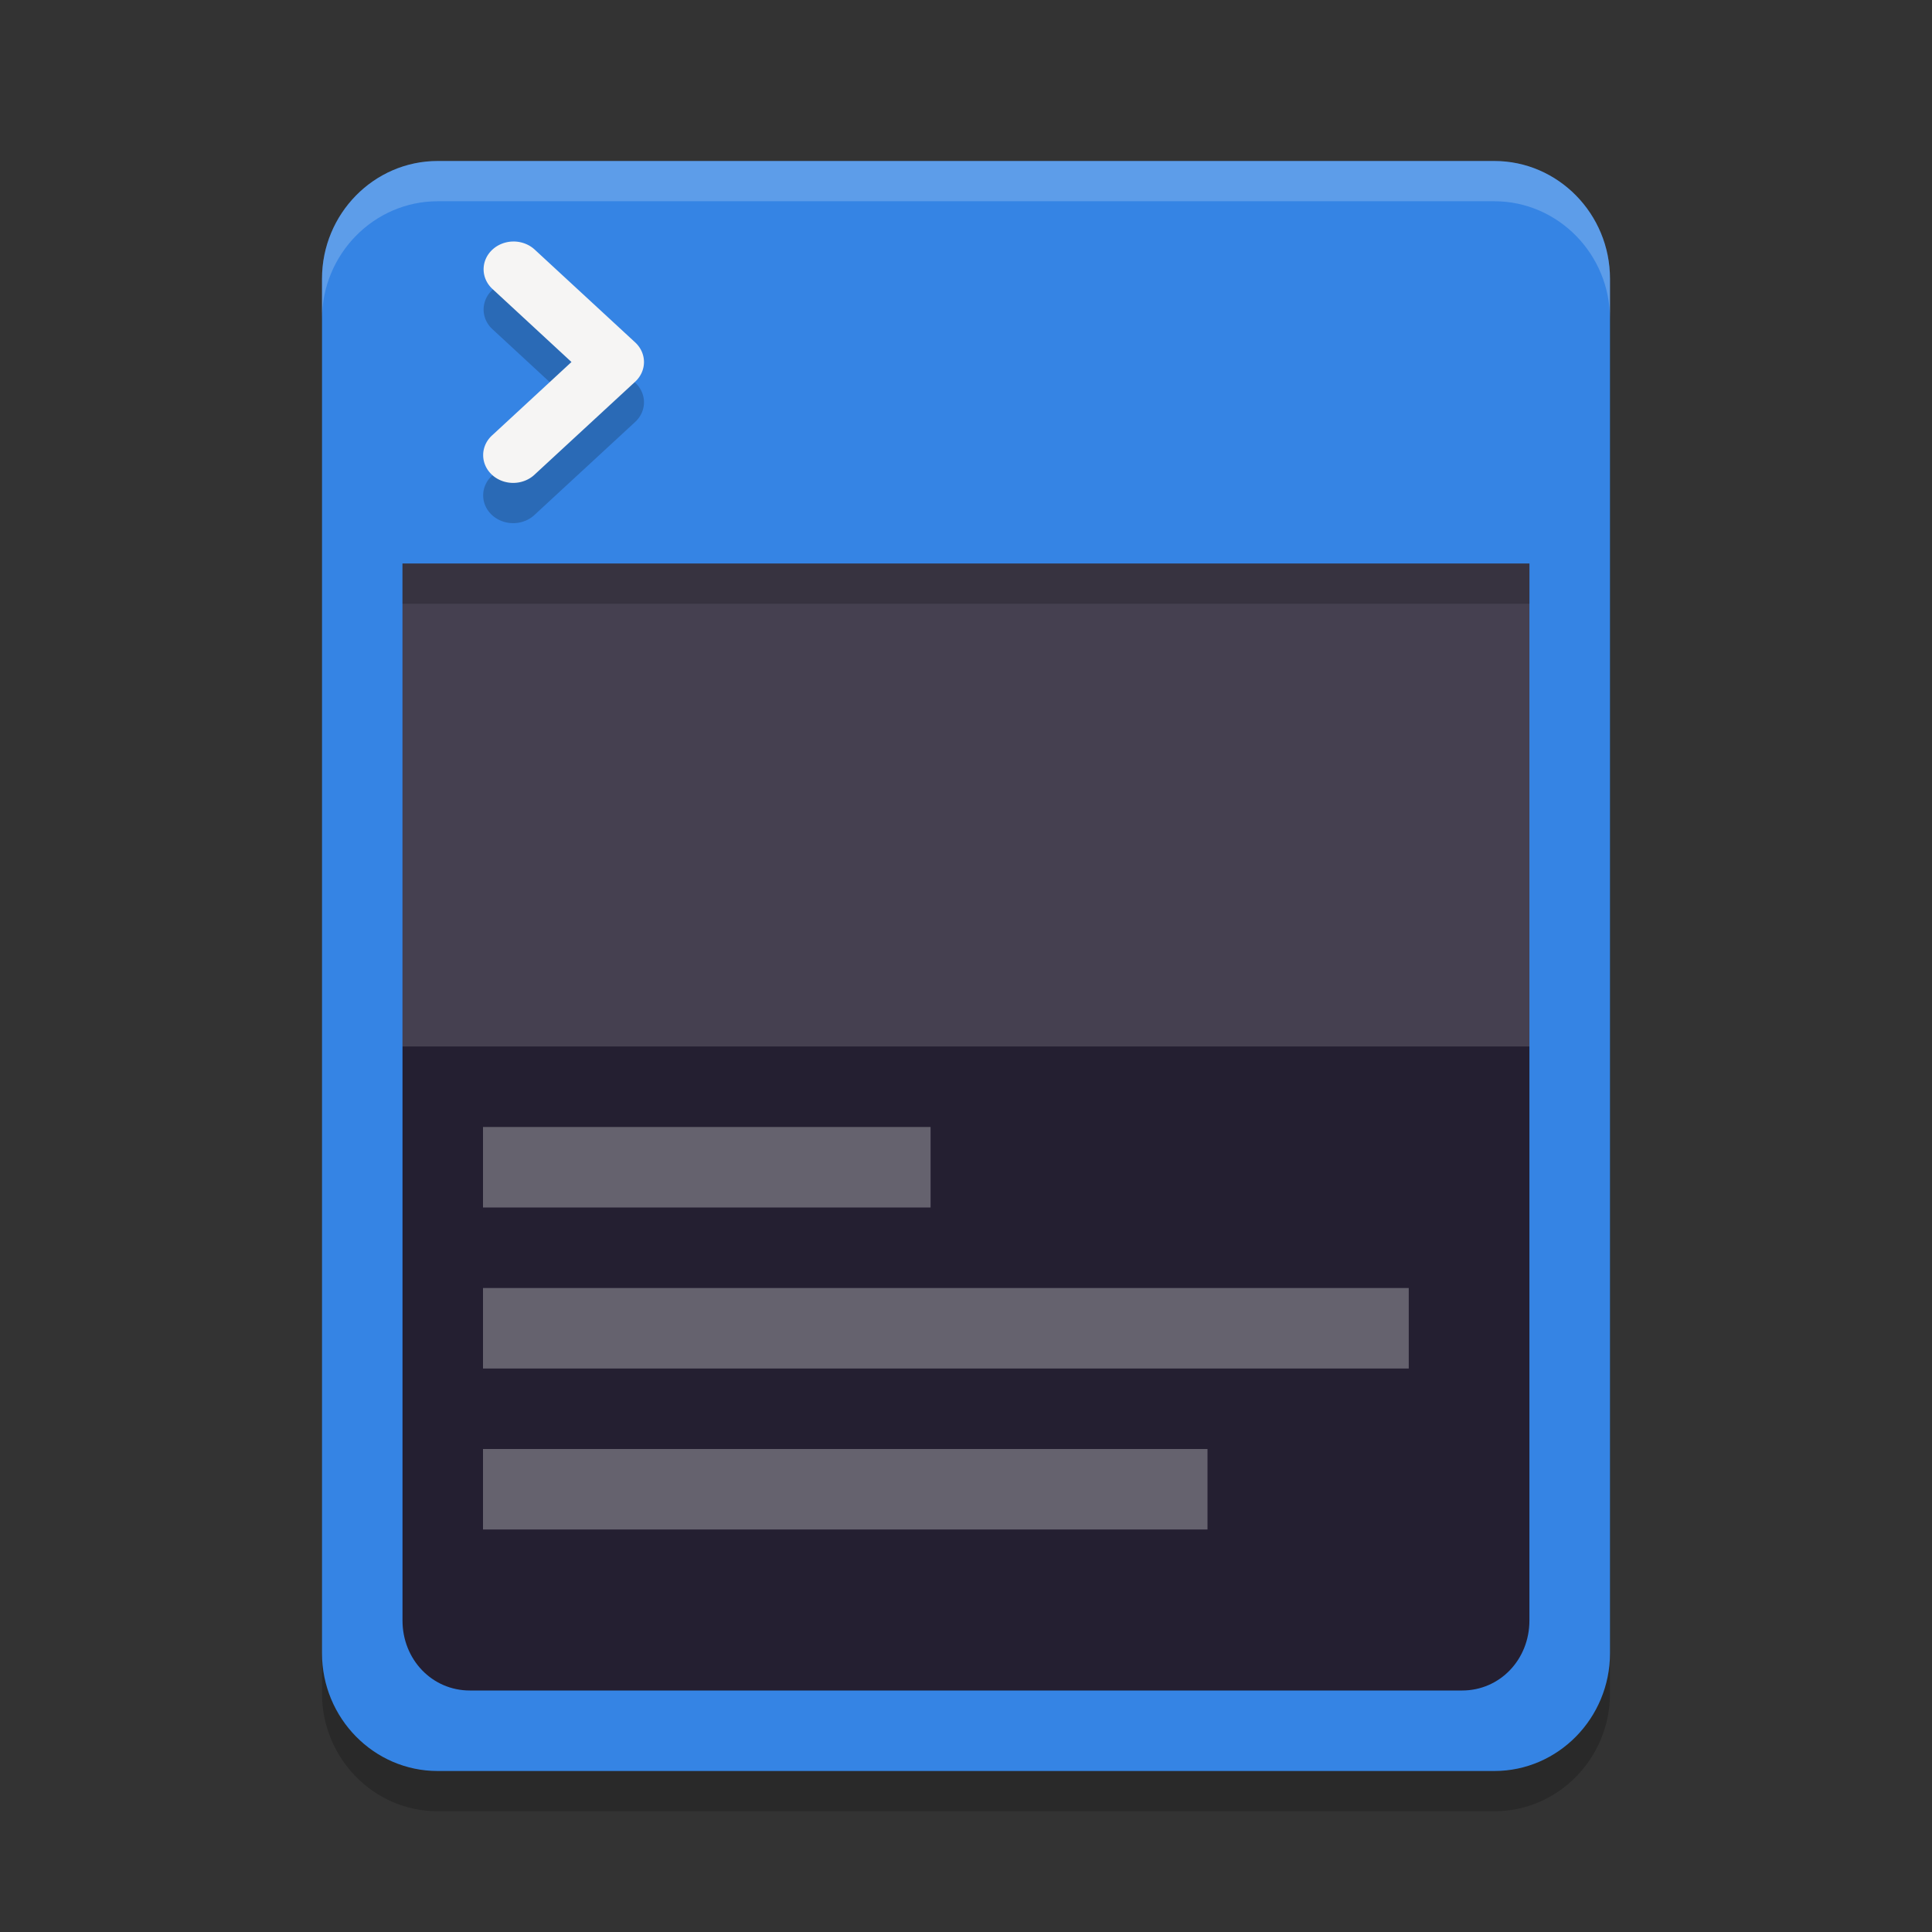
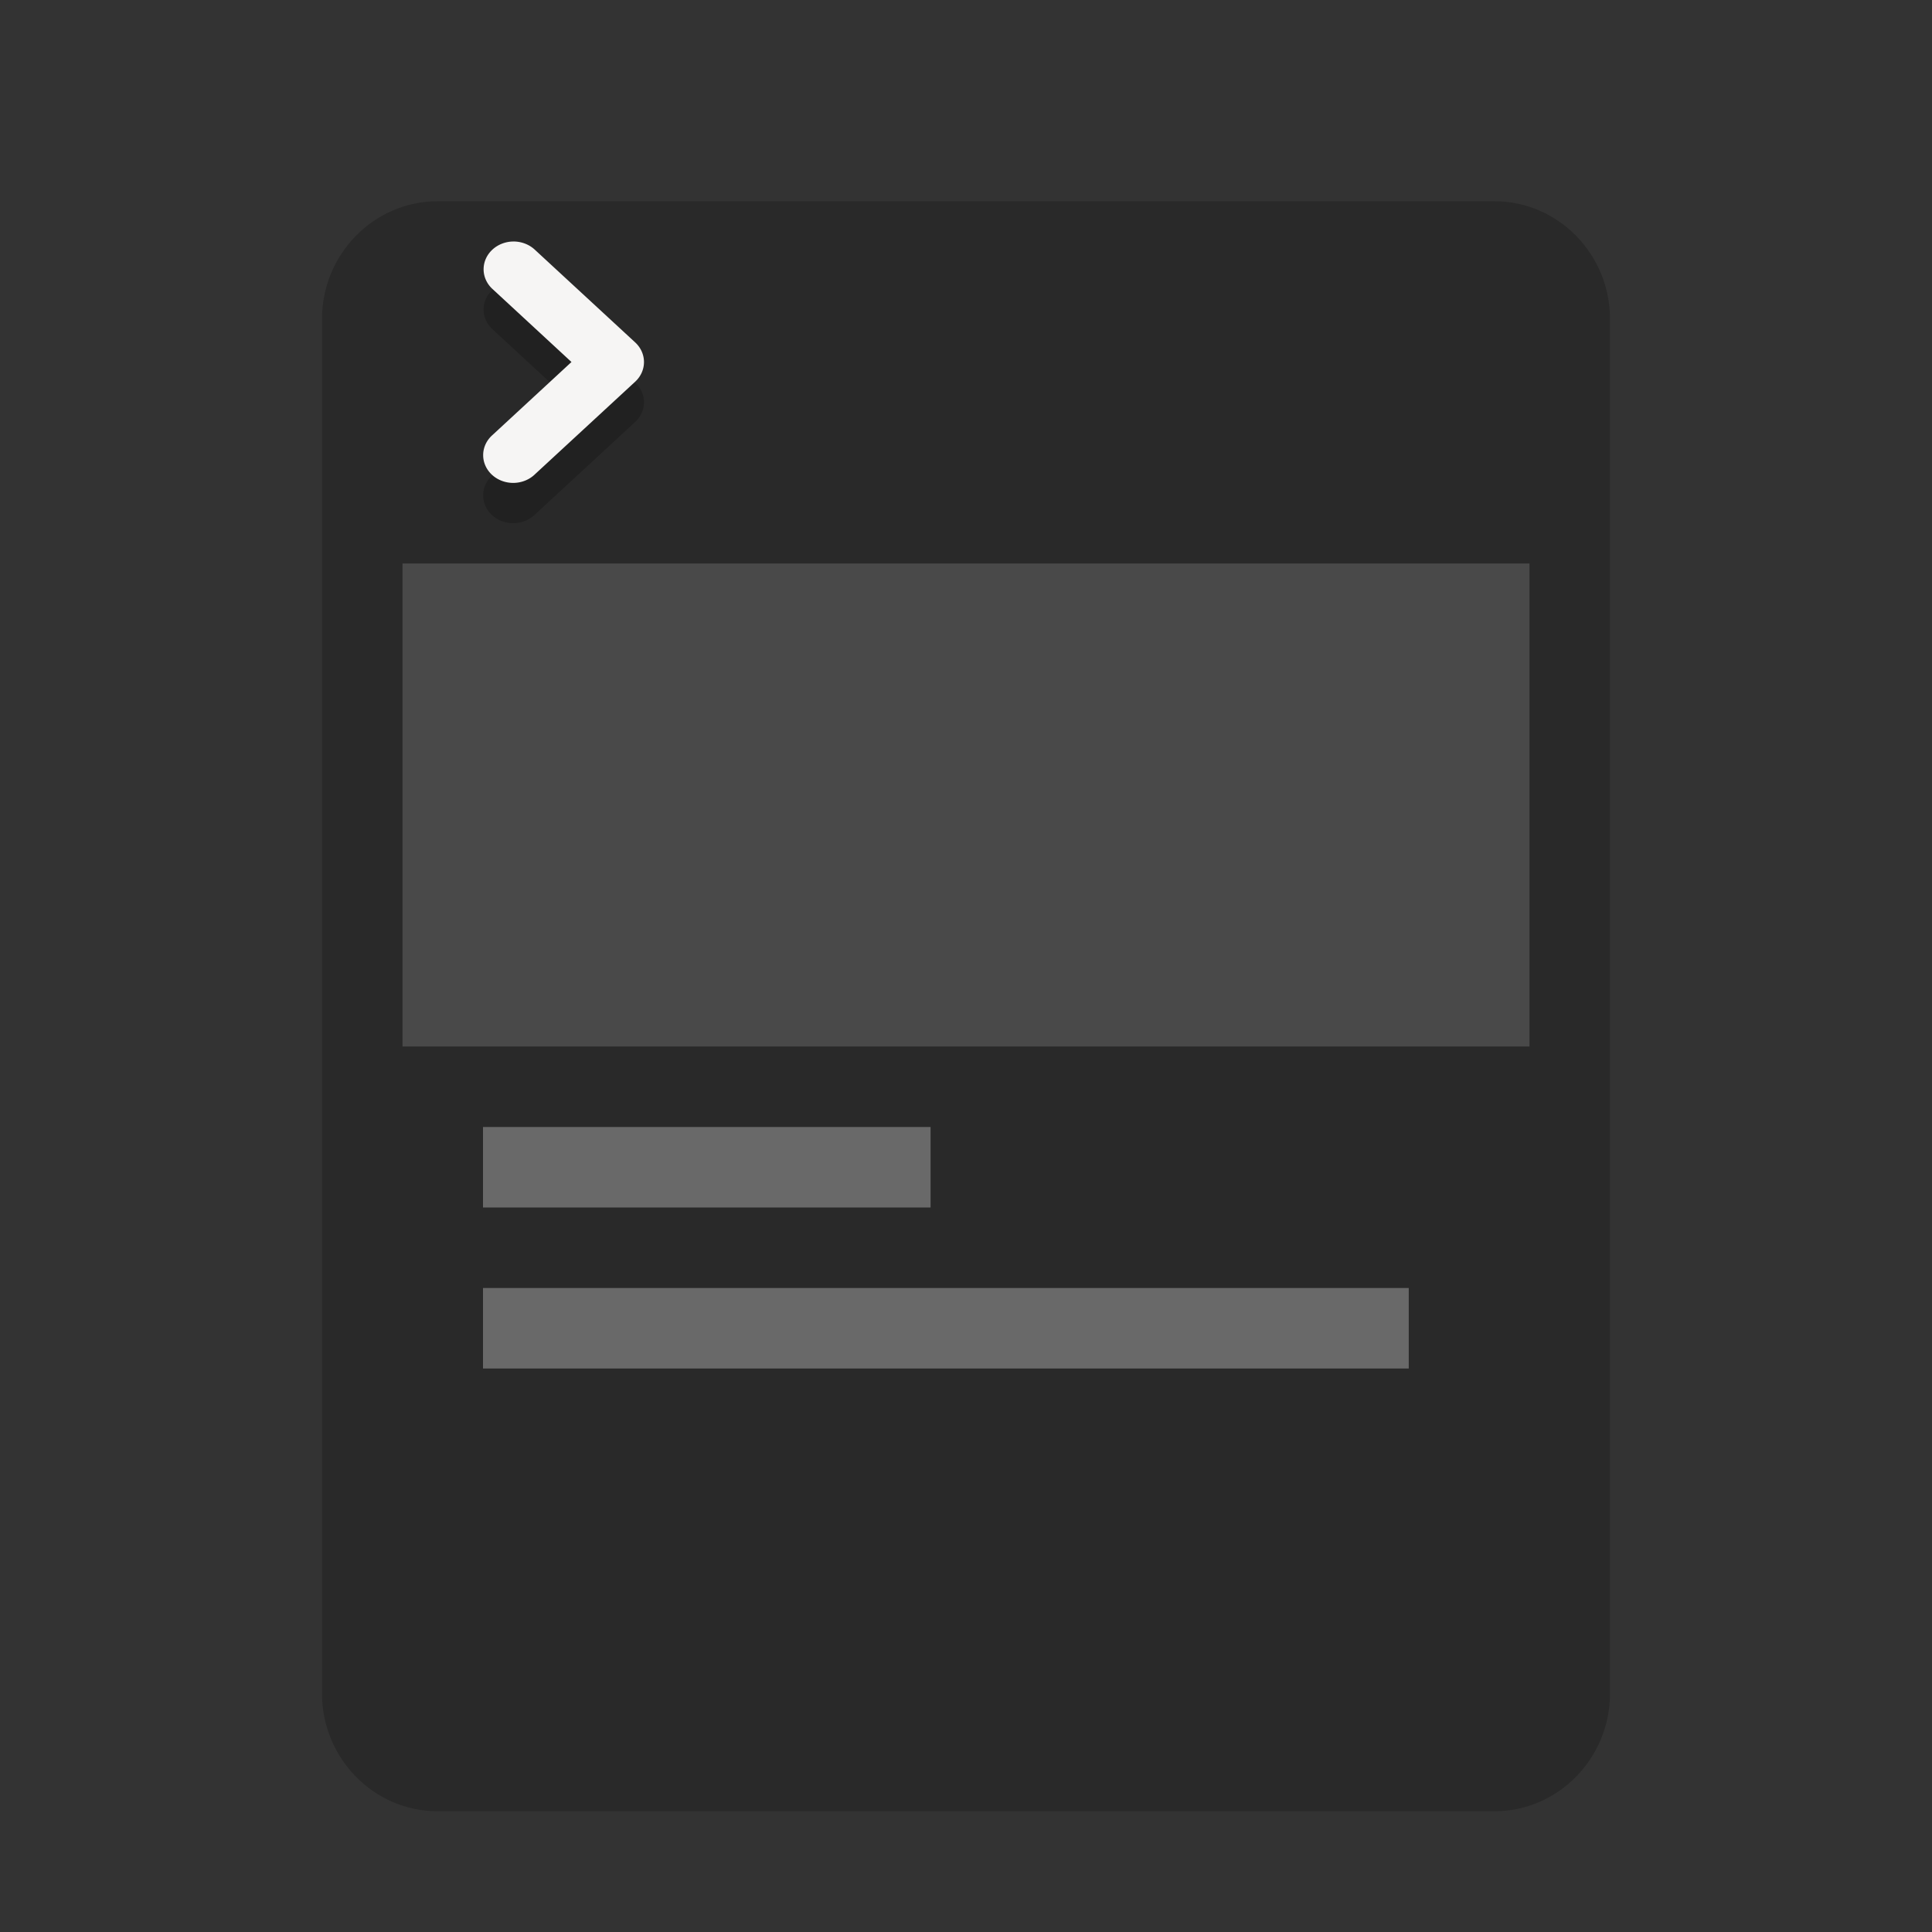
<svg xmlns="http://www.w3.org/2000/svg" style="enable-background:new" width="24" height="24" version="1.0">
  <rect width="100%" height="100%" fill="#333333" stroke="none" />
  <path style="opacity:0.2" d="M 5.436,2.5 C 4.645,2.5 4,3.157 4,3.963 V 21.037 C 4,21.843 4.645,22.5 5.436,22.5 H 18.564 C 19.355,22.5 20,21.843 20,21.037 V 3.963 C 20,3.157 19.355,2.5 18.564,2.5 Z" />
-   <path style="fill:#3584e4" d="M 5.436,2 C 4.645,2 4,2.657 4,3.463 V 20.537 C 4,21.343 4.645,22 5.436,22 H 18.564 C 19.355,22 20,21.343 20,20.537 V 3.463 C 20,2.657 19.355,2 18.564,2 Z" />
  <path style="opacity:0.2" d="M 6.379,3.5 A 0.373,0.345 0 0 0 6.119,4.091 L 7.099,4.997 6.119,5.903 a 0.373,0.345 0 1 0 0.528,0.487 L 7.891,5.241 a 0.373,0.345 0 0 0 0,-0.487 L 6.646,3.604 A 0.373,0.345 0 0 0 6.379,3.5 Z" font-weight="400" overflow="visible" />
  <path style="fill:#f6f5f4" d="M 6.379,3 A 0.373,0.345 0 0 0 6.119,3.591 L 7.099,4.497 6.119,5.403 a 0.373,0.345 0 1 0 0.528,0.487 L 7.891,4.741 a 0.373,0.345 0 0 0 0,-0.487 L 6.646,3.104 A 0.373,0.345 0 0 0 6.379,3 Z" font-weight="400" overflow="visible" />
-   <path style="fill:#241f31" d="M 5,7 V 20.13 C 5,20.617 5.369,21 5.836,21 h 12.327 c 0.468,0 0.836,-0.383 0.836,-0.87 V 7 Z" />
  <path style="opacity:0.3;fill:#ffffff" d="m 6,14 v 1 h 5.56 v -1 z" />
  <path style="opacity:0.3;fill:#ffffff" d="m 6,16 v 1 h 11.5 v -1 z" />
-   <path style="opacity:0.3;fill:#ffffff" d="m 6,18 v 1 h 9 v -1 z" />
  <path style="opacity:0.15;fill:#ffffff" d="M 5,7 V 13 H 19 V 7 Z" />
-   <path style="opacity:0.2;fill:#ffffff" d="M 5.437,2 C 4.646,2 4,2.657 4,3.463 v 0.5 C 4,3.157 4.646,2.5 5.437,2.5 H 18.563 C 19.354,2.5 20,3.157 20,3.963 v -0.5 C 20,2.657 19.354,2 18.563,2 Z" />
-   <path style="opacity:0.2" d="M 5,7 V 7.5 H 19 V 7 Z" />
+   <path style="opacity:0.2" d="M 5,7 V 7.5 V 7 Z" />
</svg>